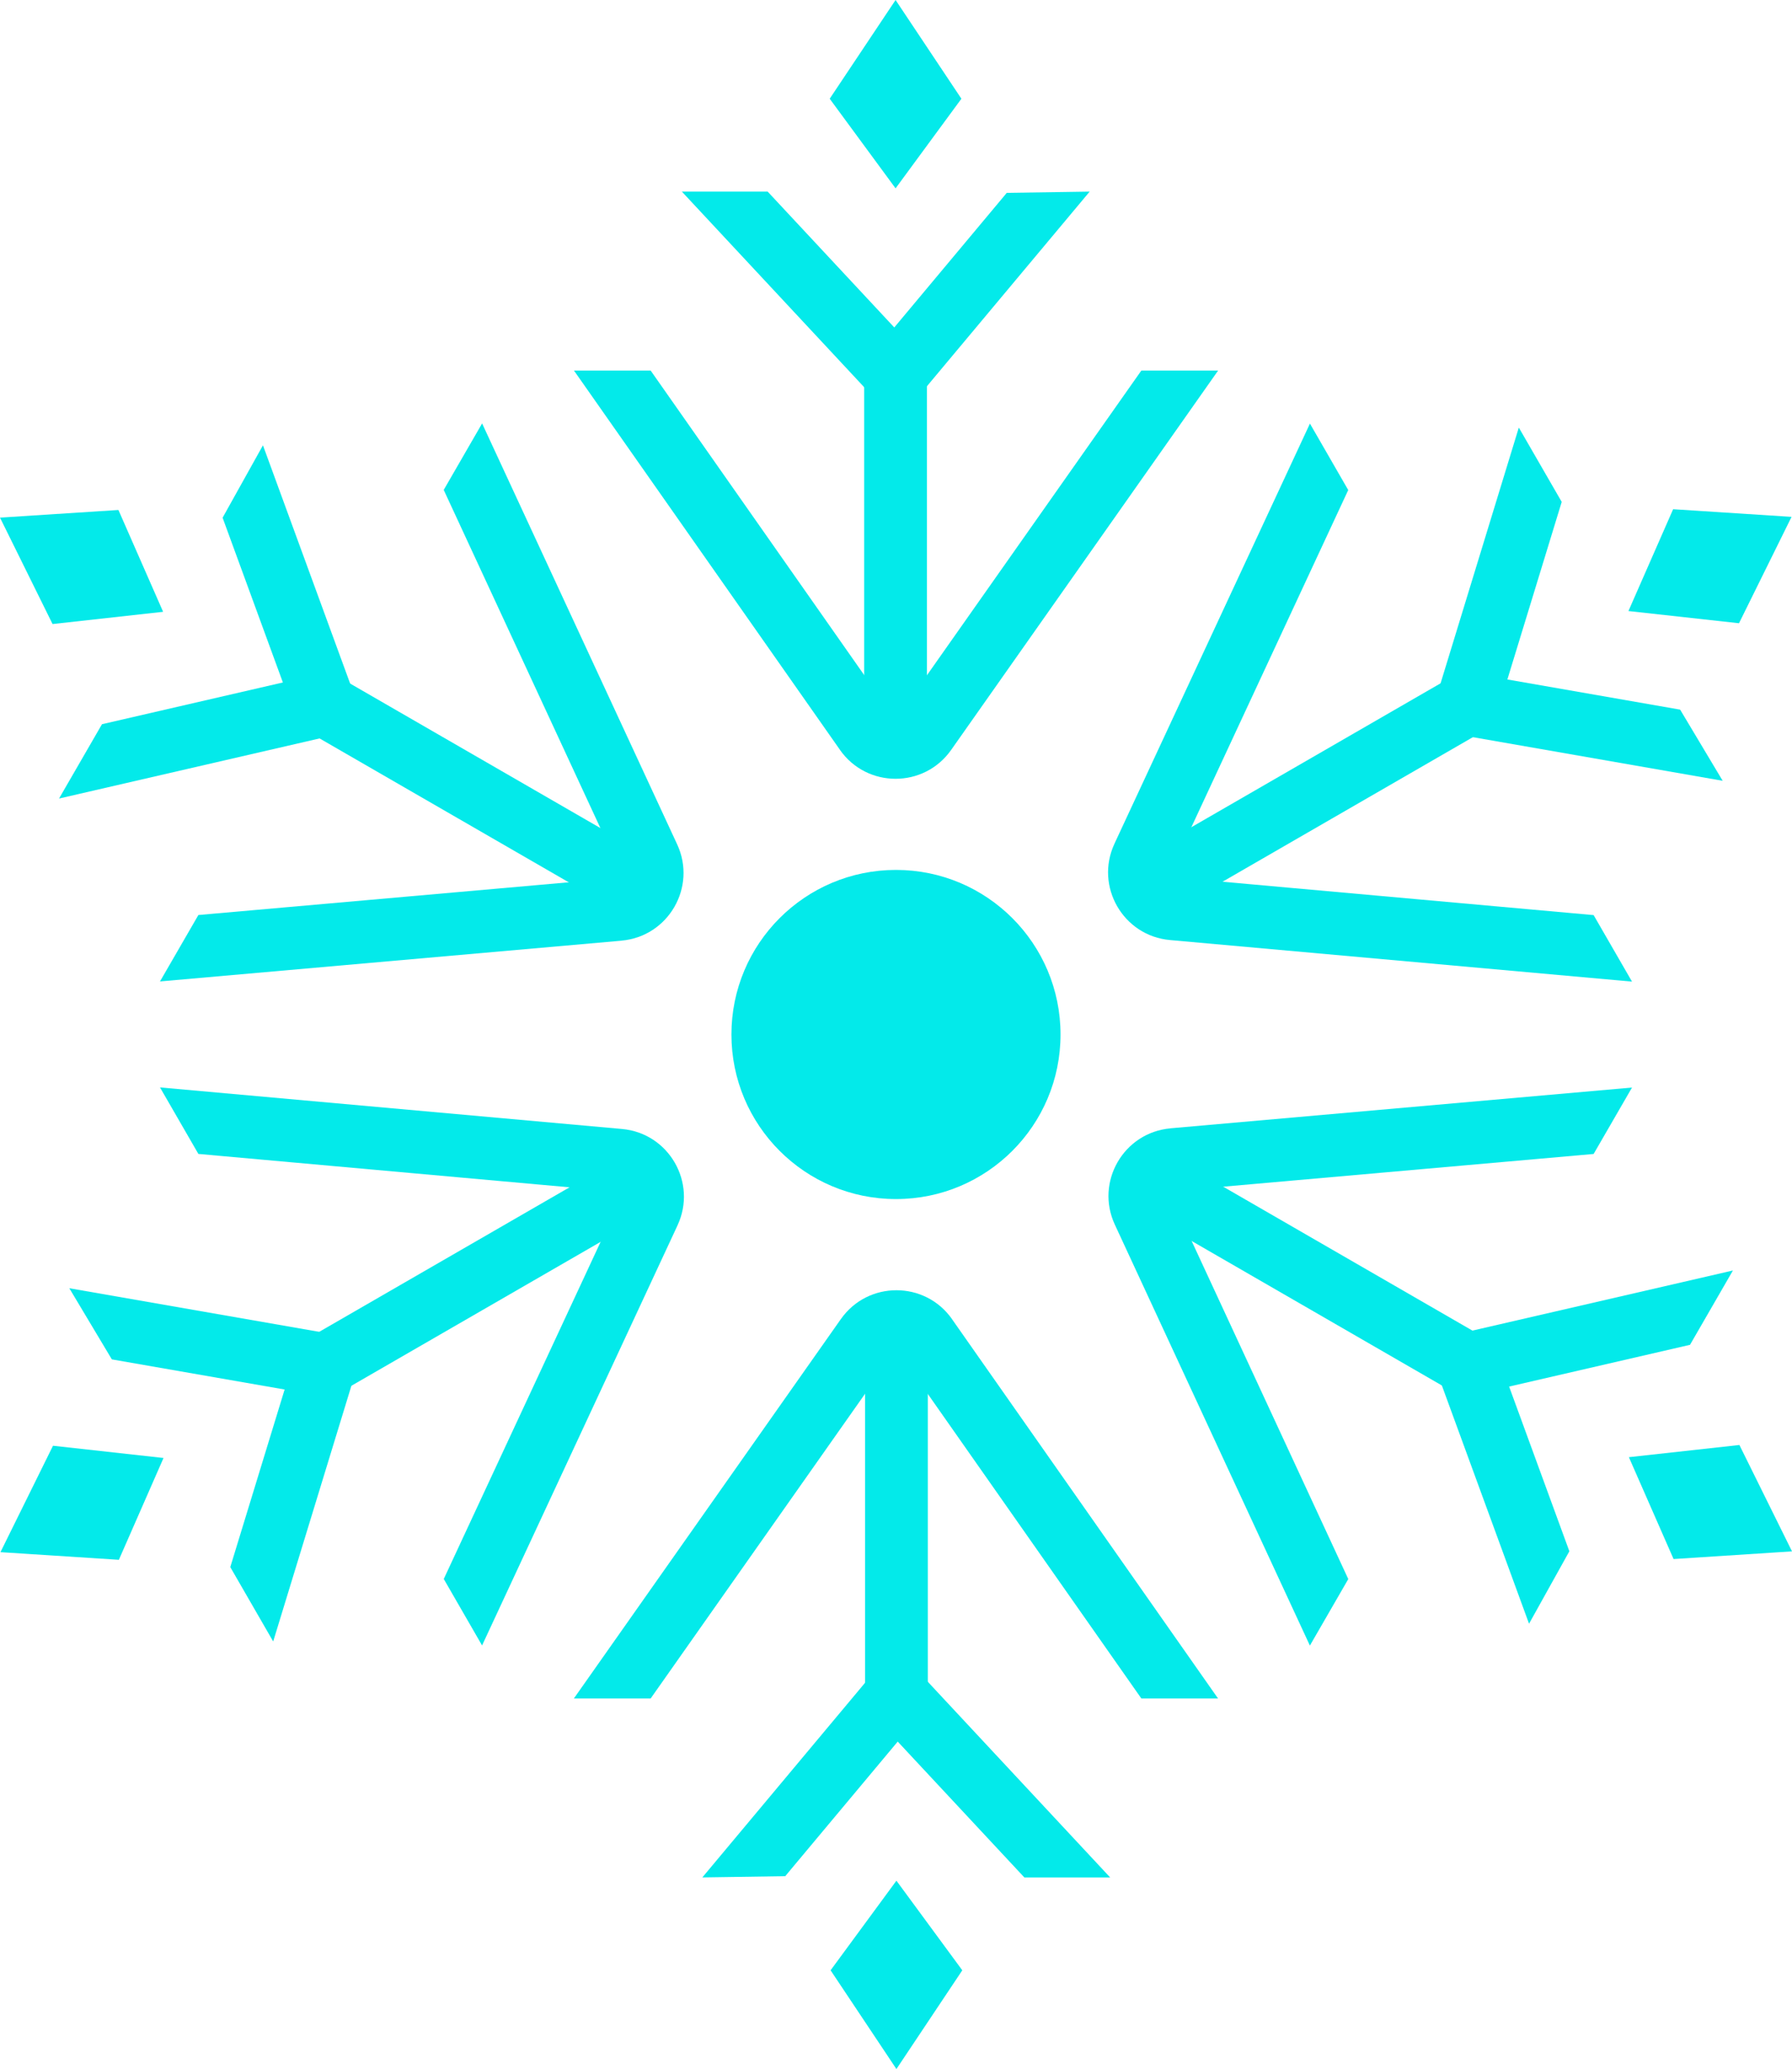
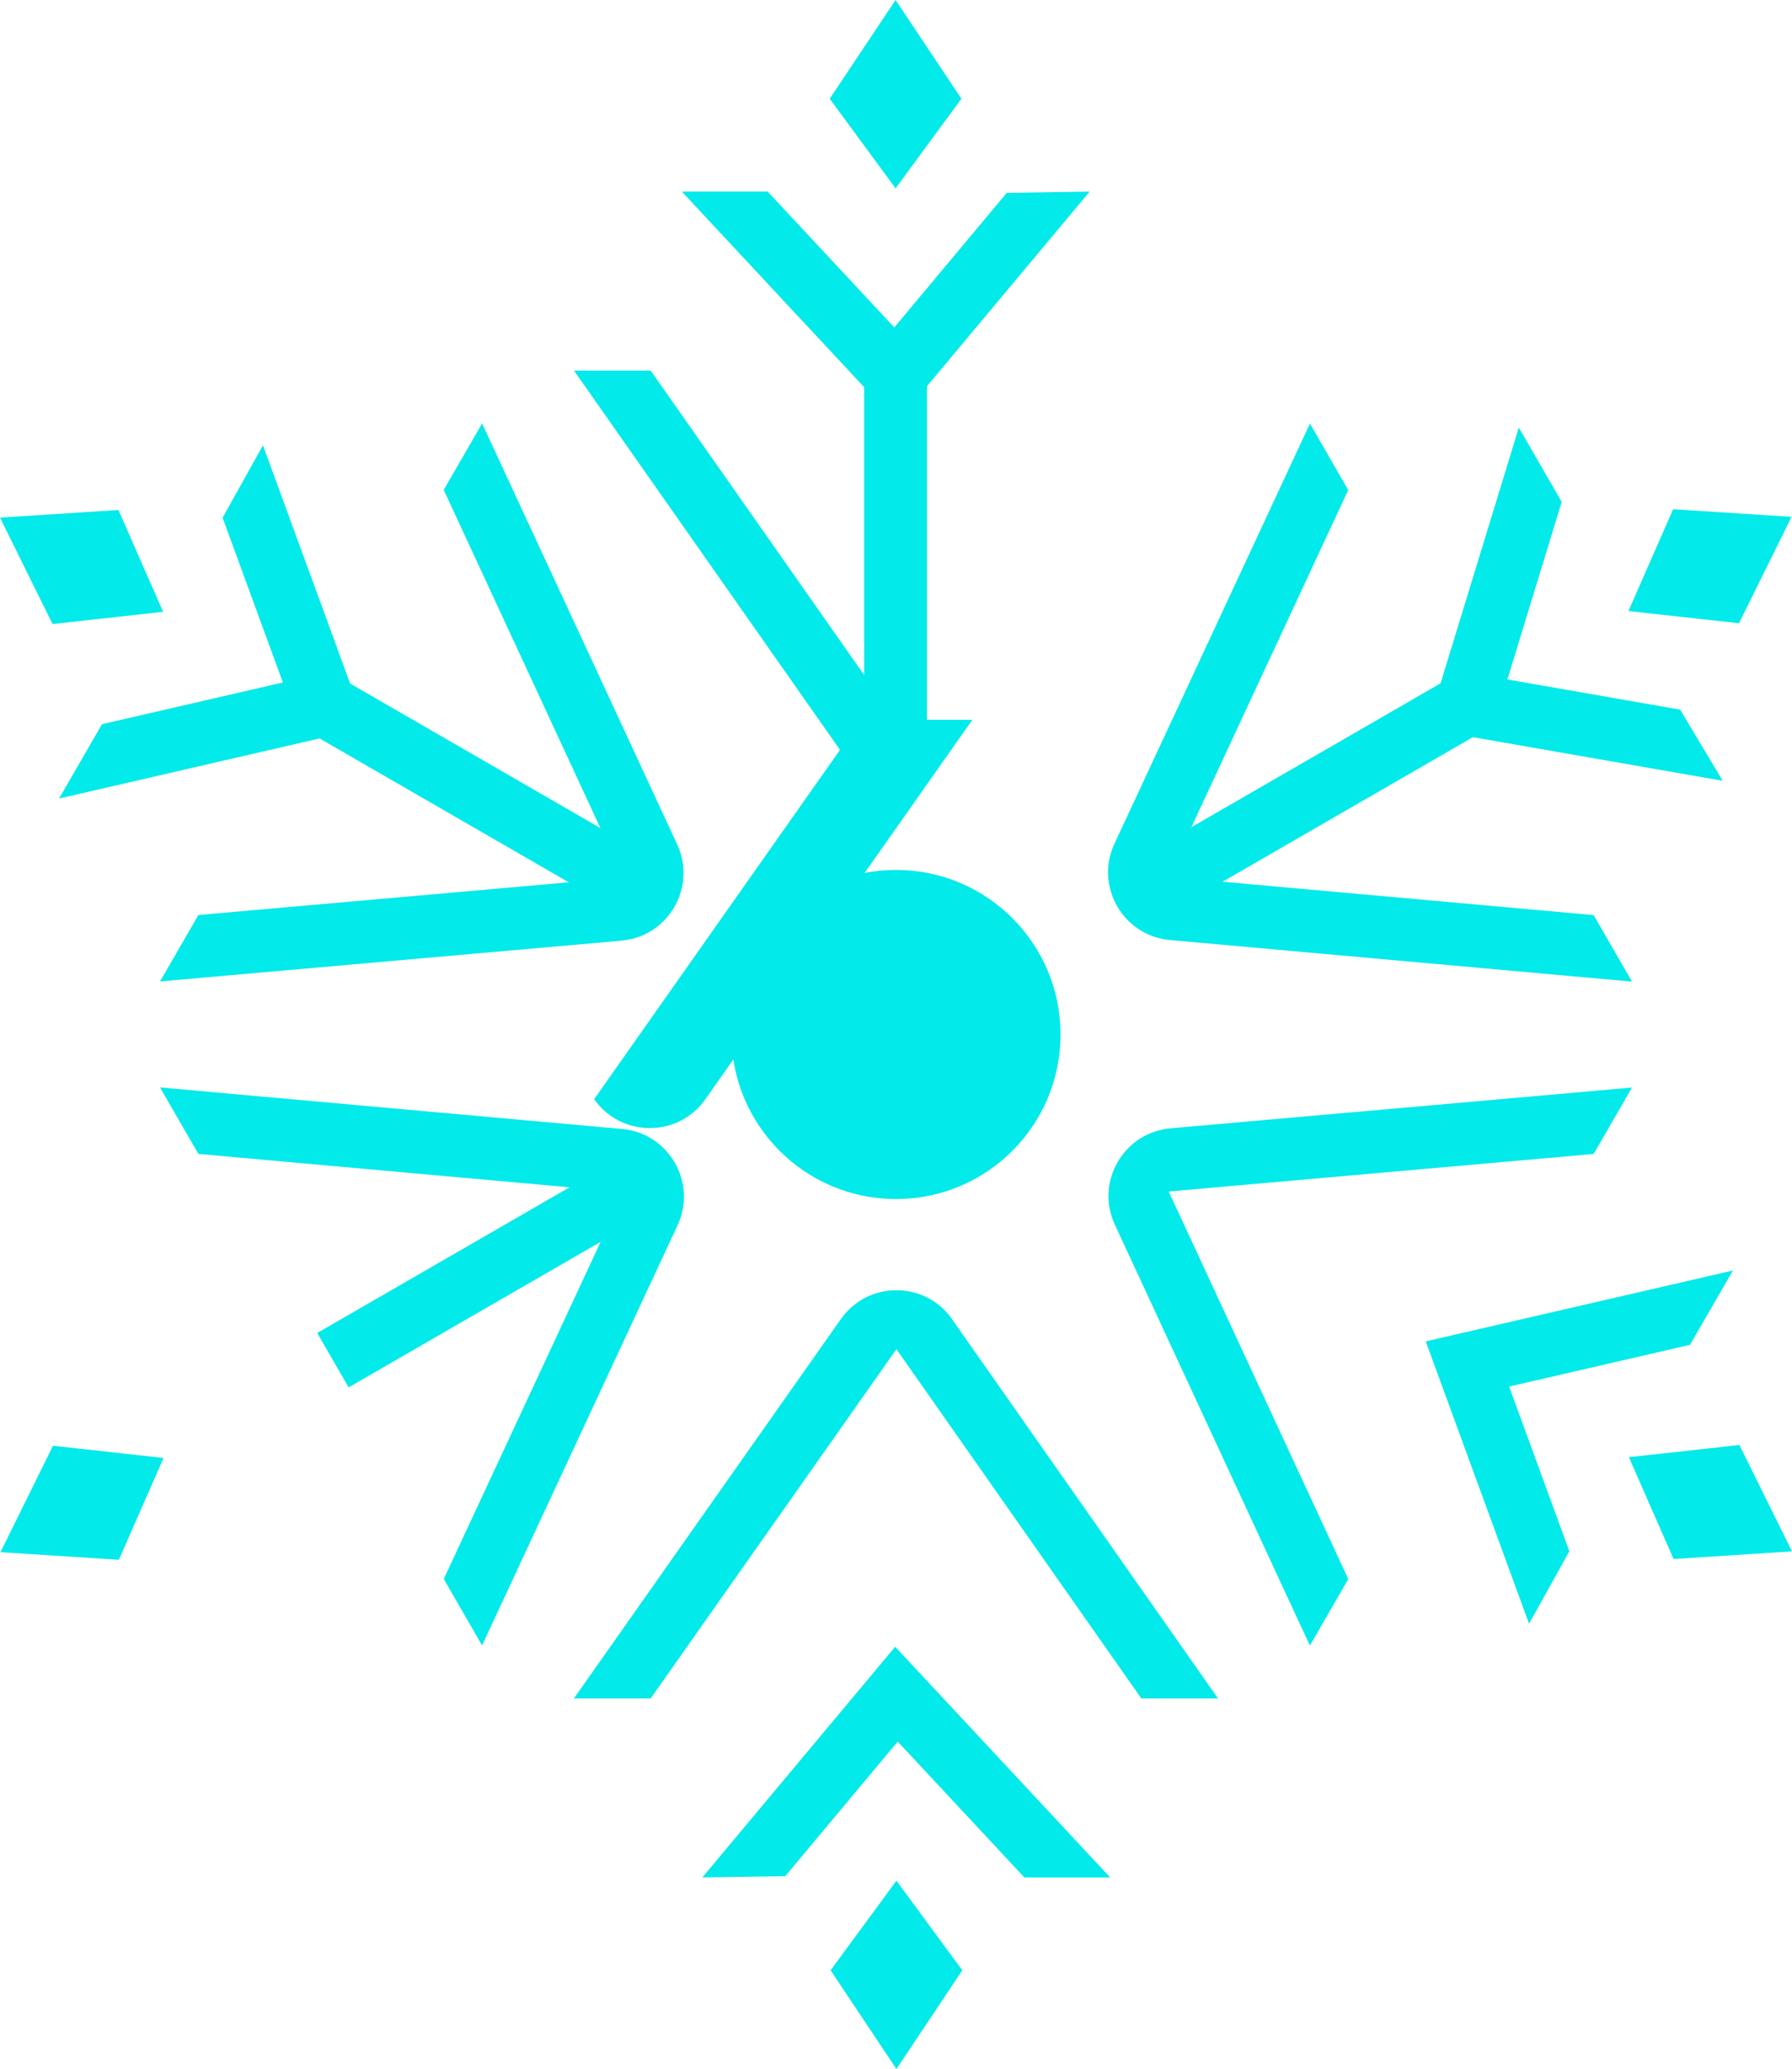
<svg xmlns="http://www.w3.org/2000/svg" id="Capa_2" viewBox="0 0 400.99 462.91">
  <defs>
    <style>
      .cls-1 {
        fill: #03eaea;
      }
    </style>
  </defs>
  <g id="Layer_1">
    <g>
      <g>
        <g id="_x3C_Radial_Repeat_x3E_">
          <g>
            <polygon class="cls-1" points="185.86 440.82 200.59 420.77 215.33 440.82 200.59 462.91 185.86 440.82" />
-             <rect class="cls-1" x="193.57" y="293.53" width="14.05" height="83.46" />
            <path class="cls-1" d="M213.03,295.14l59.53,84.87h-17.16s-54.81-78.15-54.81-78.15l-55,78.15h-17.18l59.75-84.89c6.06-8.61,18.83-8.6,24.88.02Z" />
            <polygon class="cls-1" points="200.31 368.43 248.41 420.04 229.21 420.04 200.88 389.65 175.71 419.76 157.16 420.04 200.31 368.43" />
          </g>
        </g>
        <g id="_x3C_Radial_Repeat_x3E_-2" data-name="_x3C_Radial_Repeat_x3E_">
          <g>
            <polygon class="cls-1" points="11.86 323.46 36.59 326.2 26.6 348.98 .1 347.27 11.86 323.46" />
            <rect class="cls-1" x="68.91" y="276.42" width="83.46" height="14.05" transform="translate(-126.9 93.3) rotate(-30)" />
            <path class="cls-1" d="M151.61,274.15l-43.74,93.99-8.57-14.87,40.27-86.54-95.18-8.56-8.59-14.88,103.39,9.3c10.49.94,16.86,12.01,12.42,21.55Z" />
-             <polygon class="cls-1" points="81.77 299.78 61.13 367.25 51.53 350.61 63.69 310.88 25.03 304.14 15.51 288.22 81.77 299.78" />
          </g>
        </g>
        <g id="_x3C_Radial_Repeat_x3E_-3" data-name="_x3C_Radial_Repeat_x3E_">
          <g>
            <polygon class="cls-1" points="26.5 114.1 36.5 136.88 11.76 139.62 0 115.81 26.5 114.1" />
            <rect class="cls-1" x="103.52" y="137.9" width="14.05" height="83.46" transform="translate(-100.3 185.55) rotate(-60)" />
            <path class="cls-1" d="M139.07,210.46l-103.27,9.12,8.59-14.86,95.08-8.4-40.18-86.71,8.59-14.88,43.65,94.19c4.43,9.55-1.97,20.61-12.46,21.53Z" />
            <polygon class="cls-1" points="81.96 162.8 13.21 178.66 22.82 162.03 63.3 152.69 49.81 115.83 58.84 99.63 81.96 162.8" />
          </g>
        </g>
        <g id="_x3C_Radial_Repeat_x3E_-4" data-name="_x3C_Radial_Repeat_x3E_">
          <g>
            <polygon class="cls-1" points="215.13 22.09 200.4 42.14 185.66 22.09 200.4 0 215.13 22.09" />
            <rect class="cls-1" x="193.37" y="85.91" width="14.05" height="83.46" />
-             <path class="cls-1" d="M187.96,167.77l-59.53-84.87h17.16s54.81,78.15,54.81,78.15l55-78.15h17.18l-59.75,84.89c-6.06,8.61-18.83,8.6-24.88-.02Z" />
+             <path class="cls-1" d="M187.96,167.77l-59.53-84.87h17.16s54.81,78.15,54.81,78.15h17.18l-59.75,84.89c-6.06,8.61-18.83,8.6-24.88-.02Z" />
            <polygon class="cls-1" points="200.68 94.47 152.58 42.87 171.78 42.87 200.11 73.26 225.28 43.15 243.83 42.87 200.68 94.47" />
          </g>
        </g>
        <g id="_x3C_Radial_Repeat_x3E_-5" data-name="_x3C_Radial_Repeat_x3E_">
          <g>
            <polygon class="cls-1" points="389.13 139.44 364.39 136.71 374.39 113.93 400.89 115.64 389.13 139.44" />
            <rect class="cls-1" x="248.62" y="172.44" width="83.46" height="14.05" transform="translate(-50.83 169.22) rotate(-30)" />
            <path class="cls-1" d="M249.38,188.76l43.74-93.99,8.57,14.87-40.27,86.54,95.18,8.56,8.59,14.88-103.39-9.3c-10.49-.94-16.86-12.01-12.42-21.55Z" />
            <polygon class="cls-1" points="319.22 163.12 339.86 95.66 349.46 112.29 337.3 152.02 375.96 158.77 385.48 174.69 319.22 163.12" />
          </g>
        </g>
        <g id="_x3C_Radial_Repeat_x3E_-6" data-name="_x3C_Radial_Repeat_x3E_">
          <g>
            <polygon class="cls-1" points="374.49 348.81 364.49 326.02 389.22 323.29 400.99 347.09 374.49 348.81" />
-             <rect class="cls-1" x="283.42" y="241.54" width="14.05" height="83.46" transform="translate(-100.1 393.17) rotate(-60)" />
            <path class="cls-1" d="M261.92,252.44l103.27-9.12-8.59,14.86-95.08,8.4,40.18,86.71-8.59,14.88-43.65-94.19c-4.43-9.55,1.97-20.61,12.46-21.53Z" />
            <polygon class="cls-1" points="319.03 300.11 387.77 284.25 378.17 300.88 337.69 310.22 351.17 347.07 342.15 363.28 319.03 300.11" />
          </g>
        </g>
      </g>
      <circle class="cls-1" cx="200.49" cy="231.45" r="36.82" />
    </g>
  </g>
</svg>